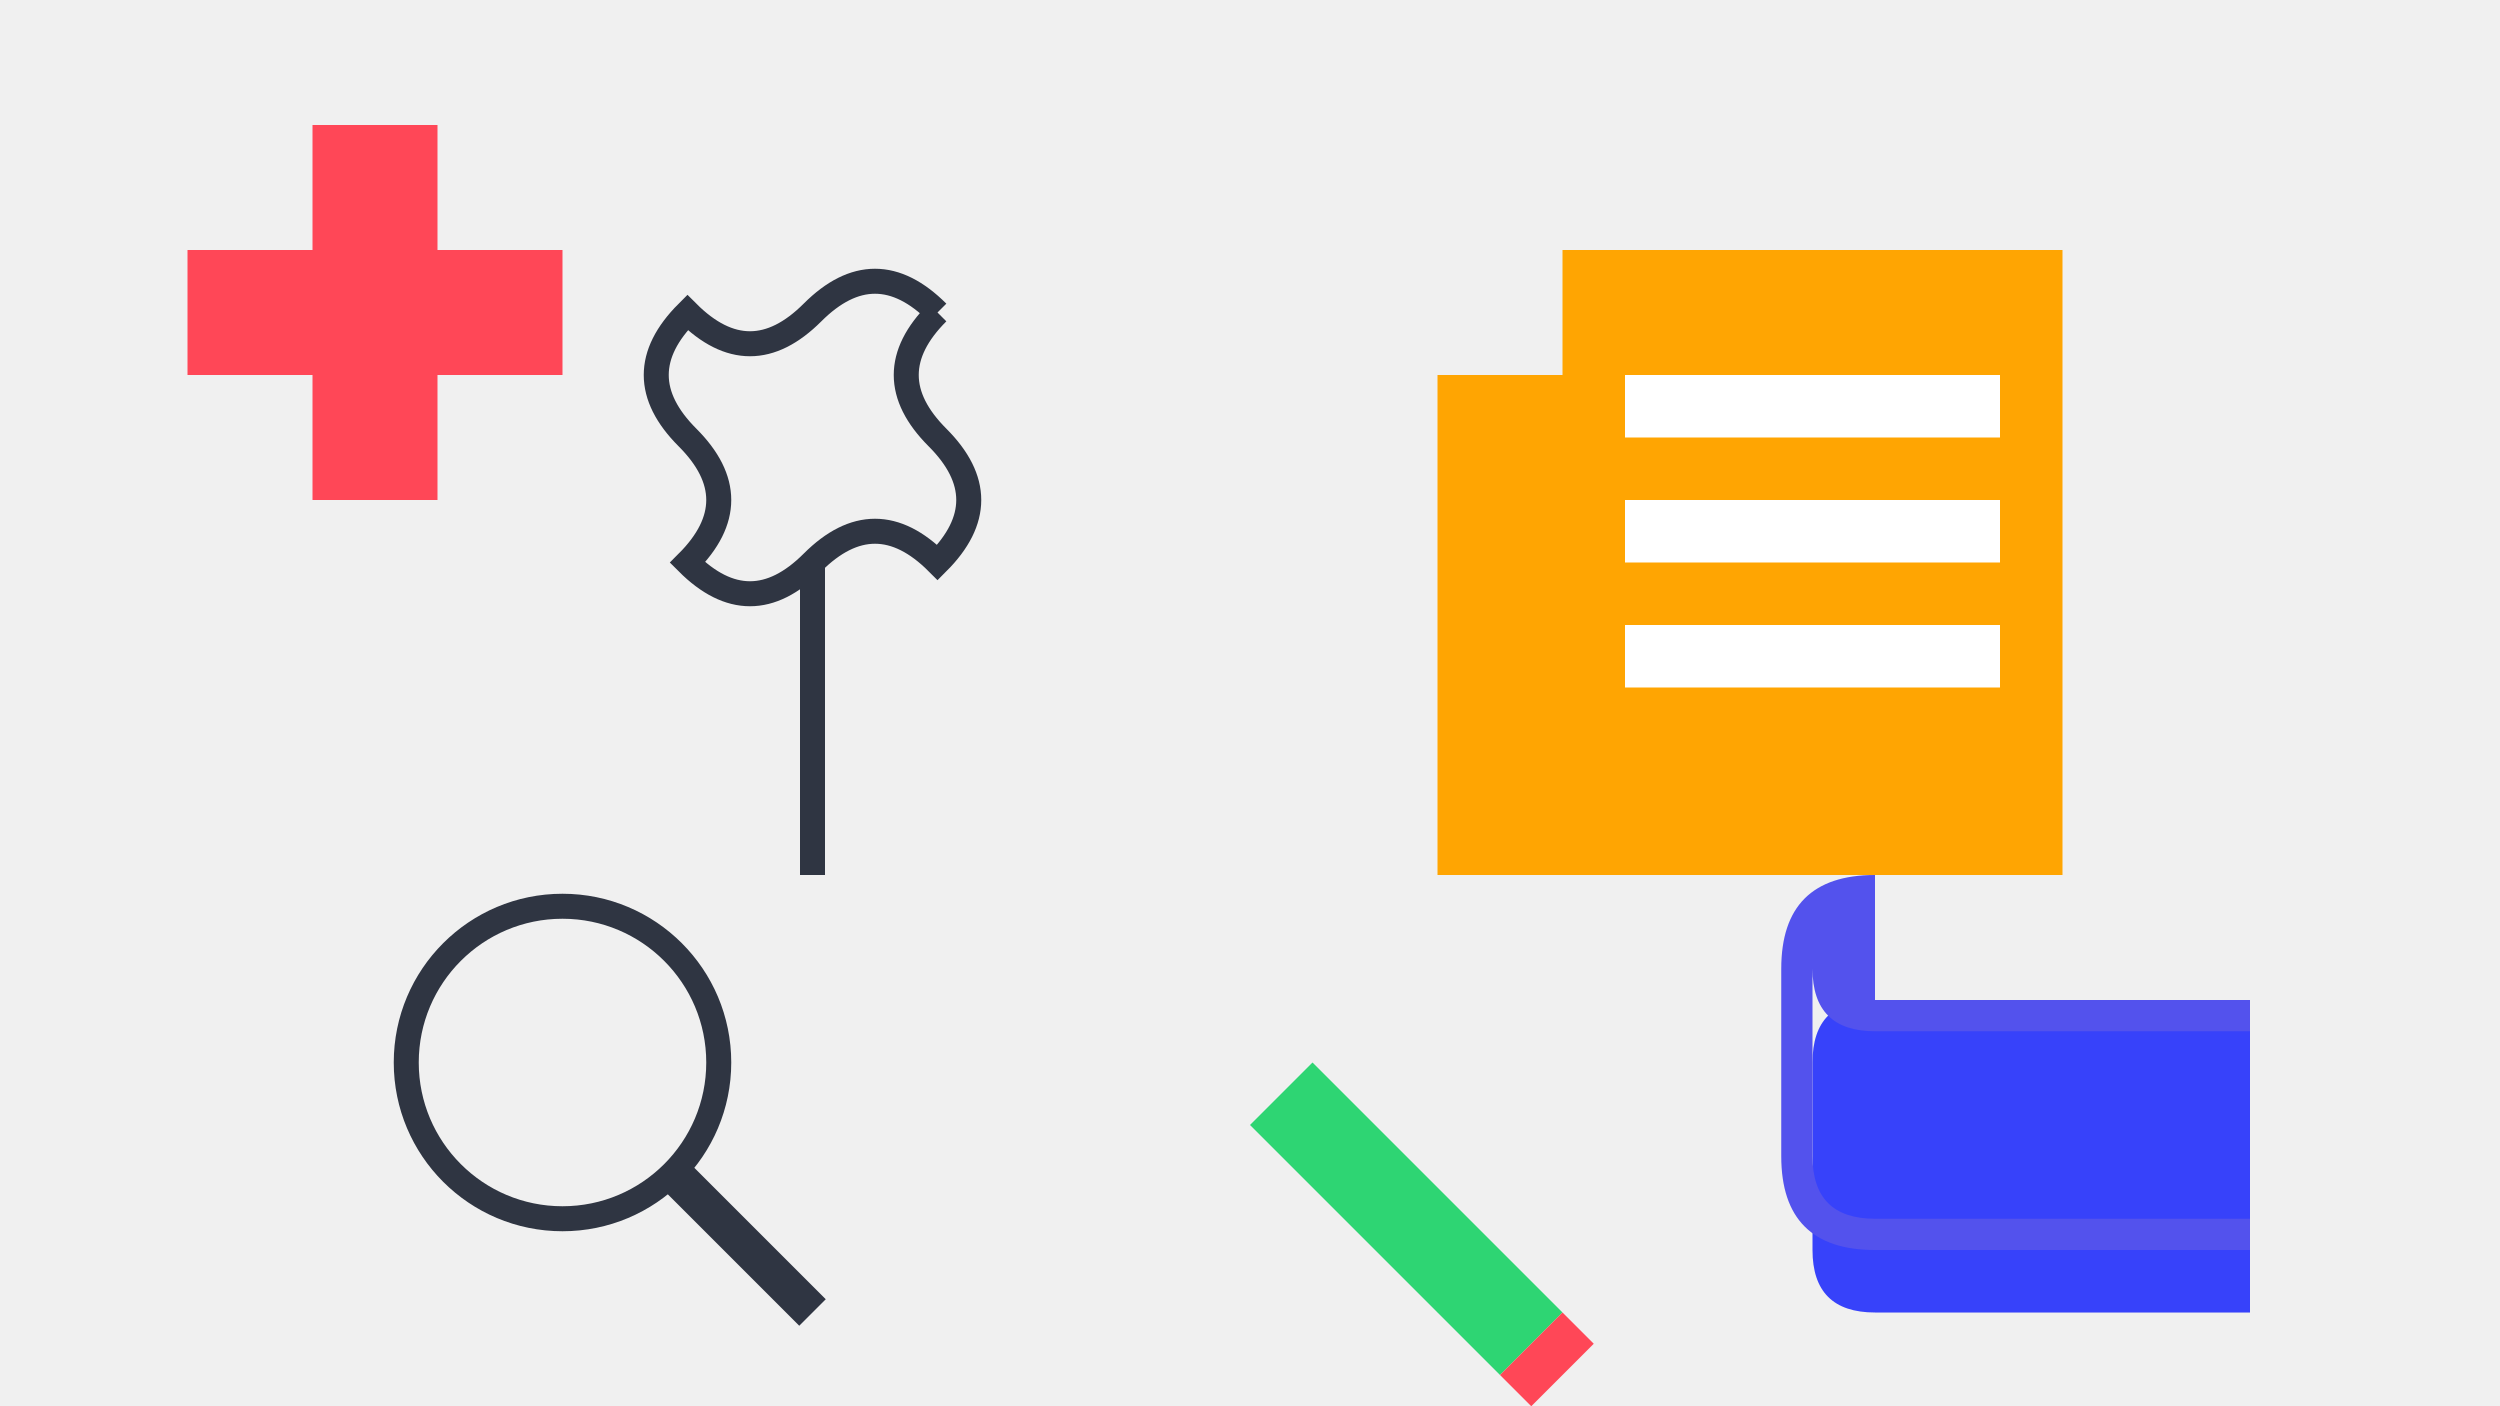
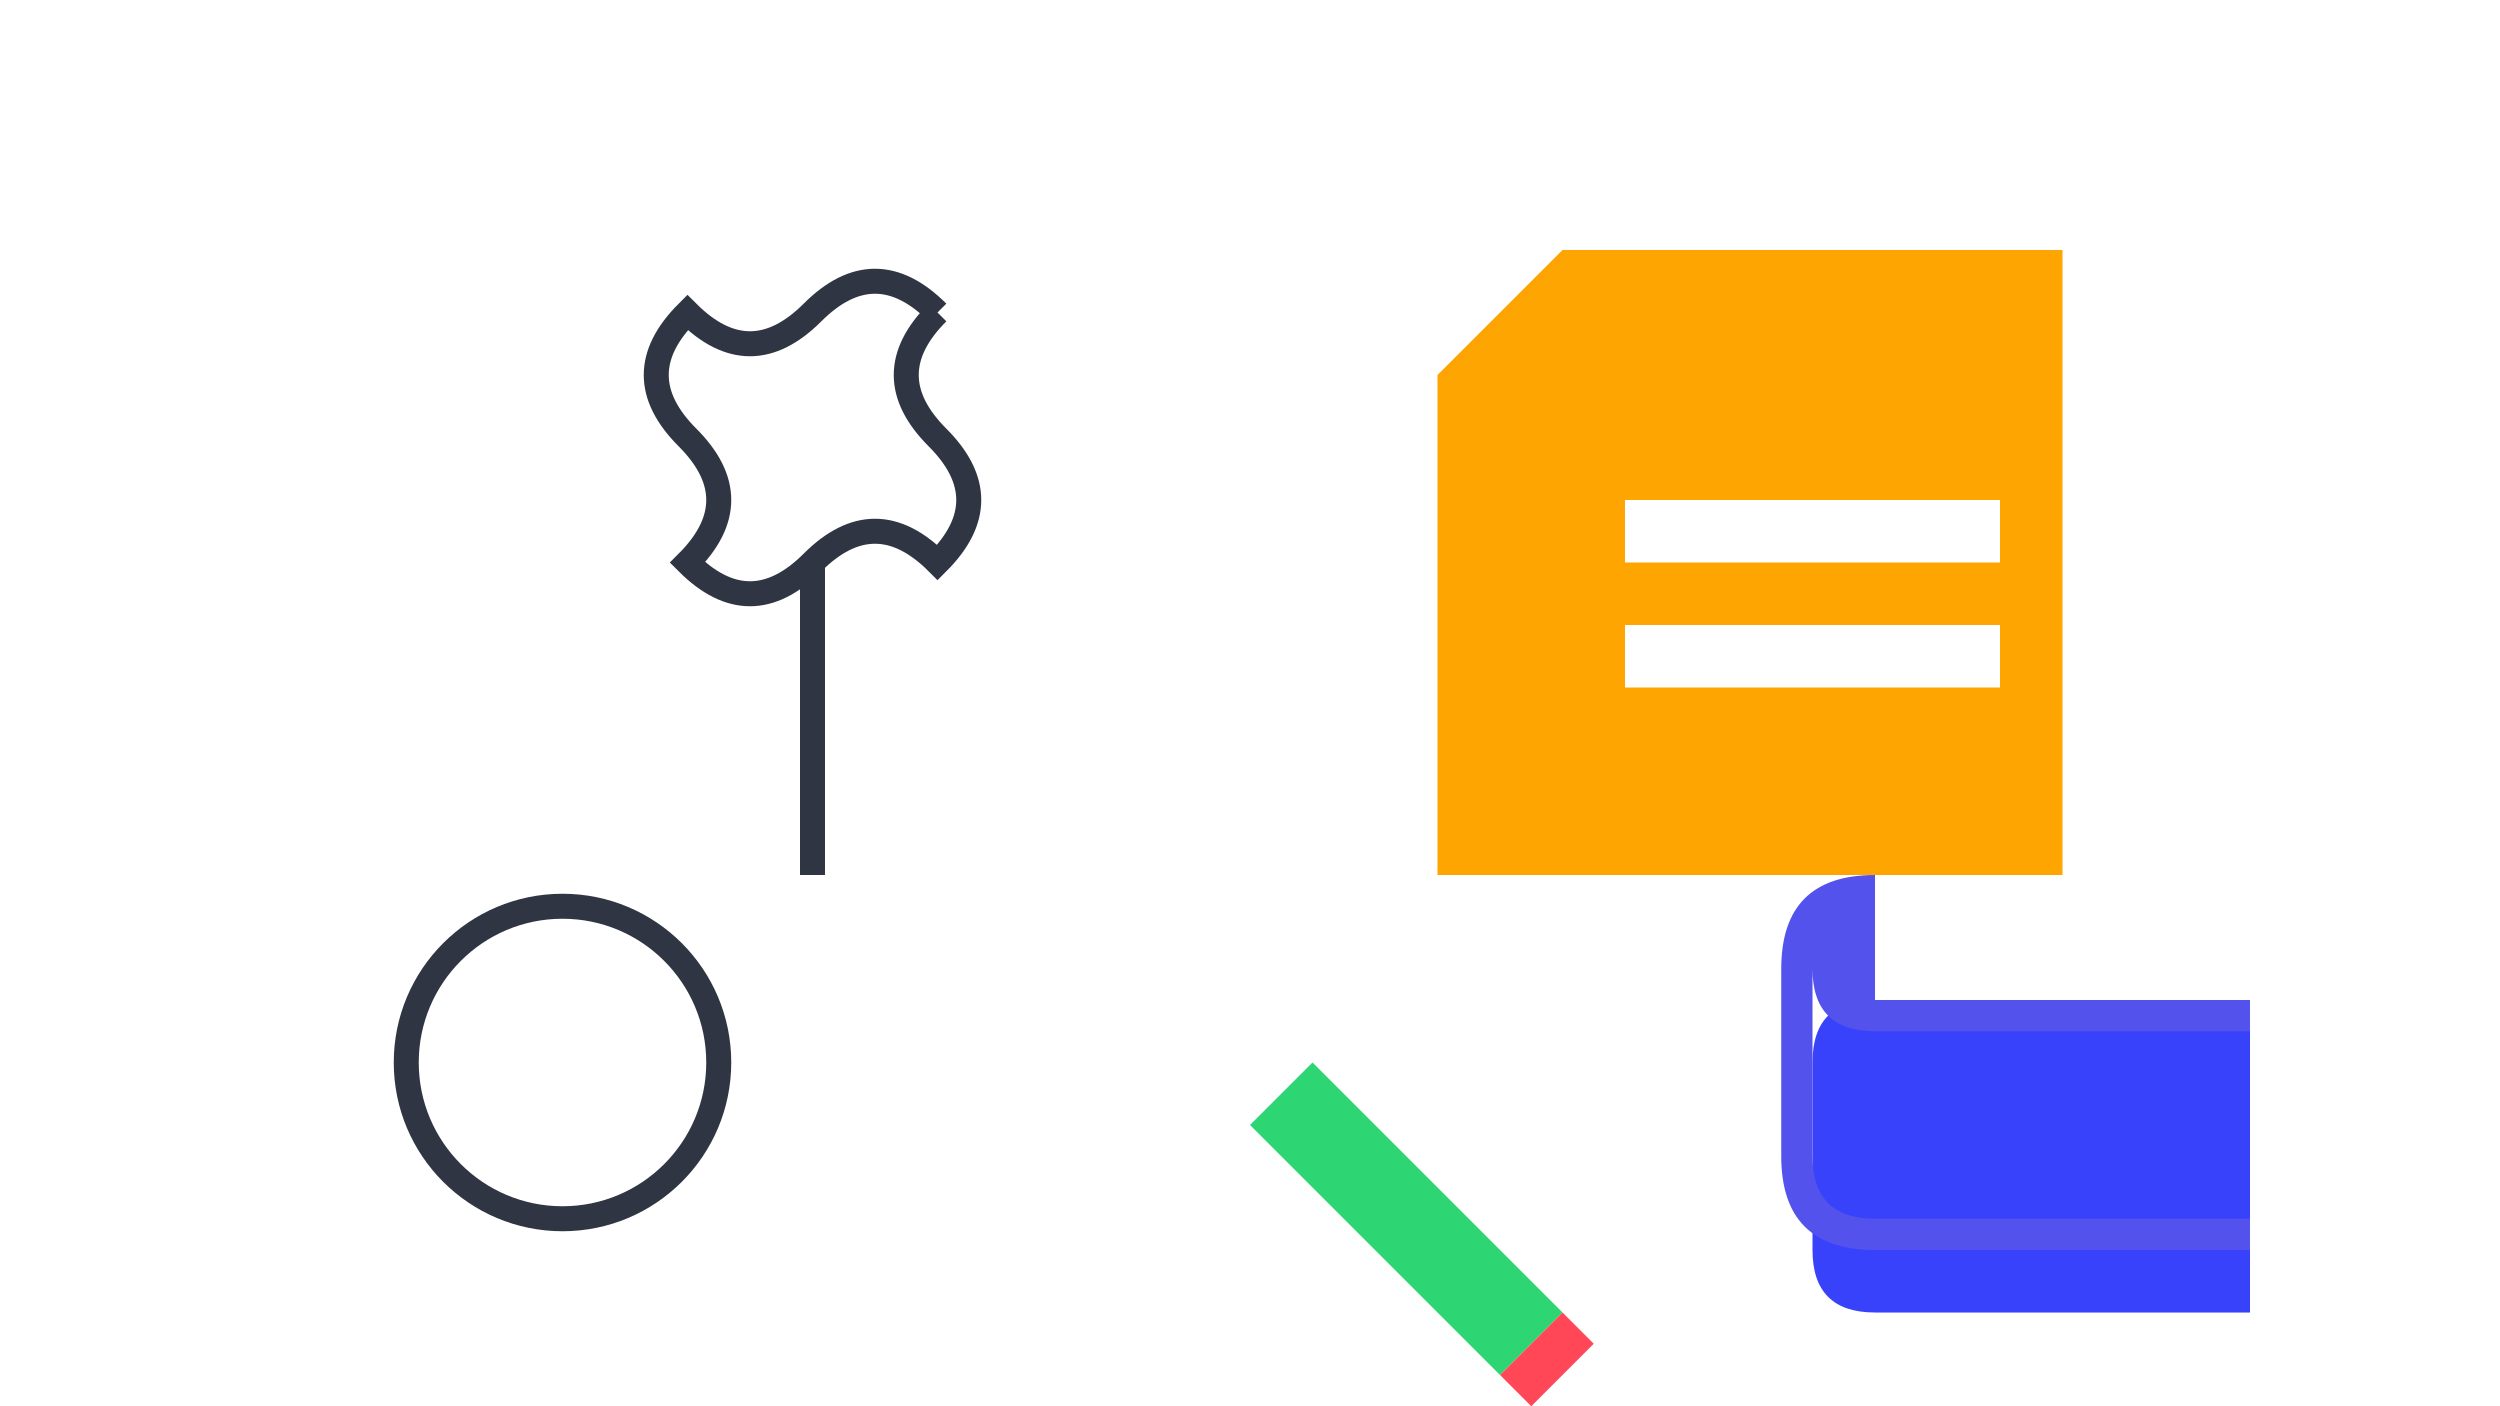
<svg xmlns="http://www.w3.org/2000/svg" width="800" height="450" viewBox="0 0 800 450">
-   <rect width="100%" height="100%" fill="#f0f0f0" />
-   <path d="M60,80 h40 v-40 h40 v40 h40 v40 h-40 v40 h-40 v-40 h-40 z" fill="#ff4757" />
  <path d="M300,100 q-20,-20 -40,0 t-40,0 q-20,20 0,40 t0,40 q20,20 40,0 t40,0 q20,-20 0,-40 t0,-40 M260,180 v100" fill="none" stroke="#2f3542" stroke-width="8" />
-   <path d="M500,80 h160 v200 h-200 v-160 h40 z" fill="#ffa502" />
-   <rect x="520" y="120" width="120" height="20" fill="#ffffff" />
+   <path d="M500,80 h160 v200 h-200 v-160 z" fill="#ffa502" />
  <rect x="520" y="160" width="120" height="20" fill="#ffffff" />
  <rect x="520" y="200" width="120" height="20" fill="#ffffff" />
  <circle cx="180" cy="340" r="50" fill="none" stroke="#2f3542" stroke-width="8" />
-   <line x1="215" y1="375" x2="260" y2="420" stroke="#2f3542" stroke-width="12" />
  <path d="M600,320 h120 v100 h-120 q-20,0 -20,-20 v-60 q0,-20 20,-20 z" fill="#3742fa" />
  <path d="M600,320 h120 v10 h-120 q-20,0 -20,-20 v60 q0,20 20,20 h120 v10 h-120 q-30,0 -30,-30 v-60 q0,-30 30,-30 z" fill="#5352ed" />
  <path d="M400,360 l20,-20 l80,80 l-20,20 z" fill="#2ed573" />
  <path d="M480,440 l20,-20 l10,10 l-20,20 z" fill="#ff4757" />
</svg>